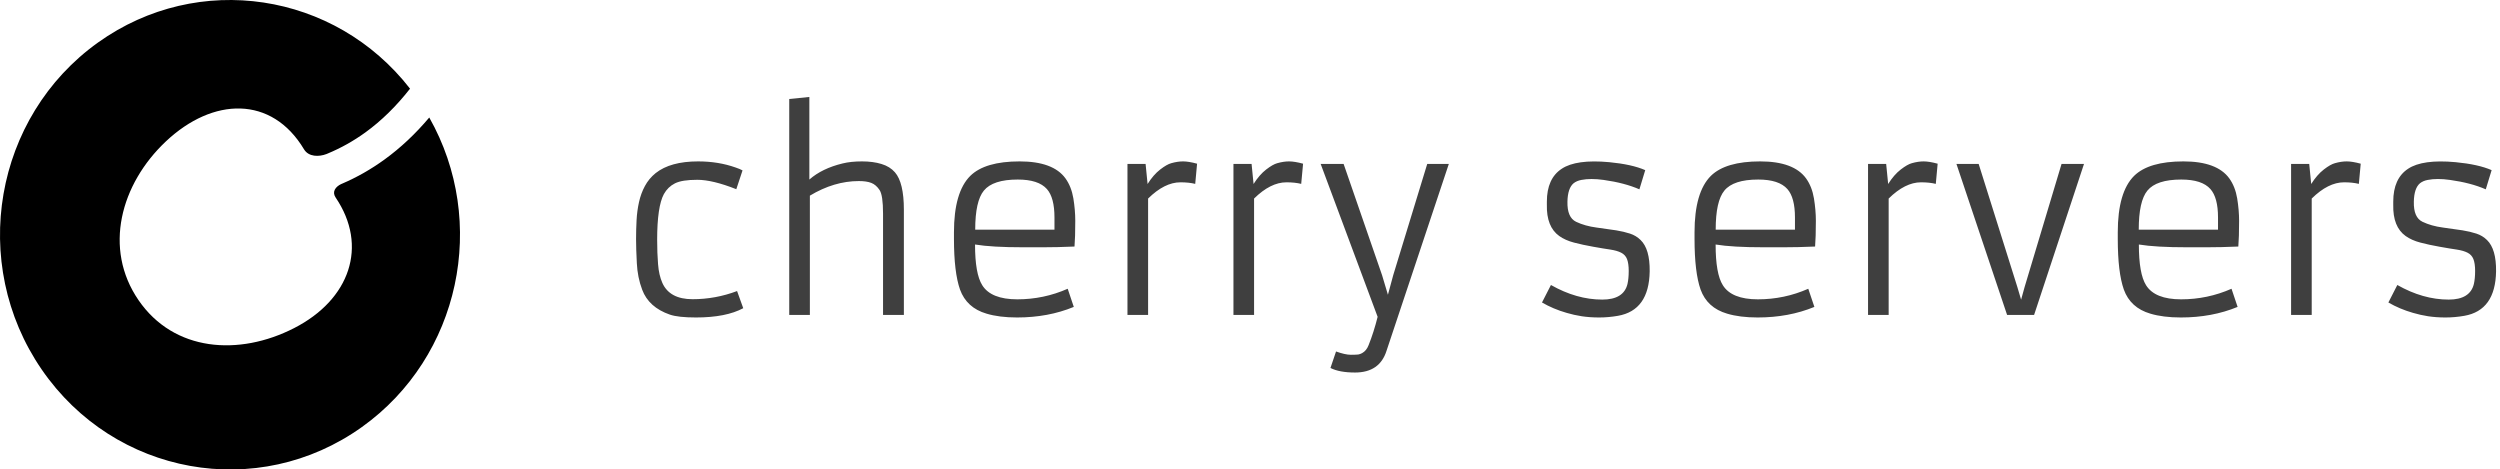
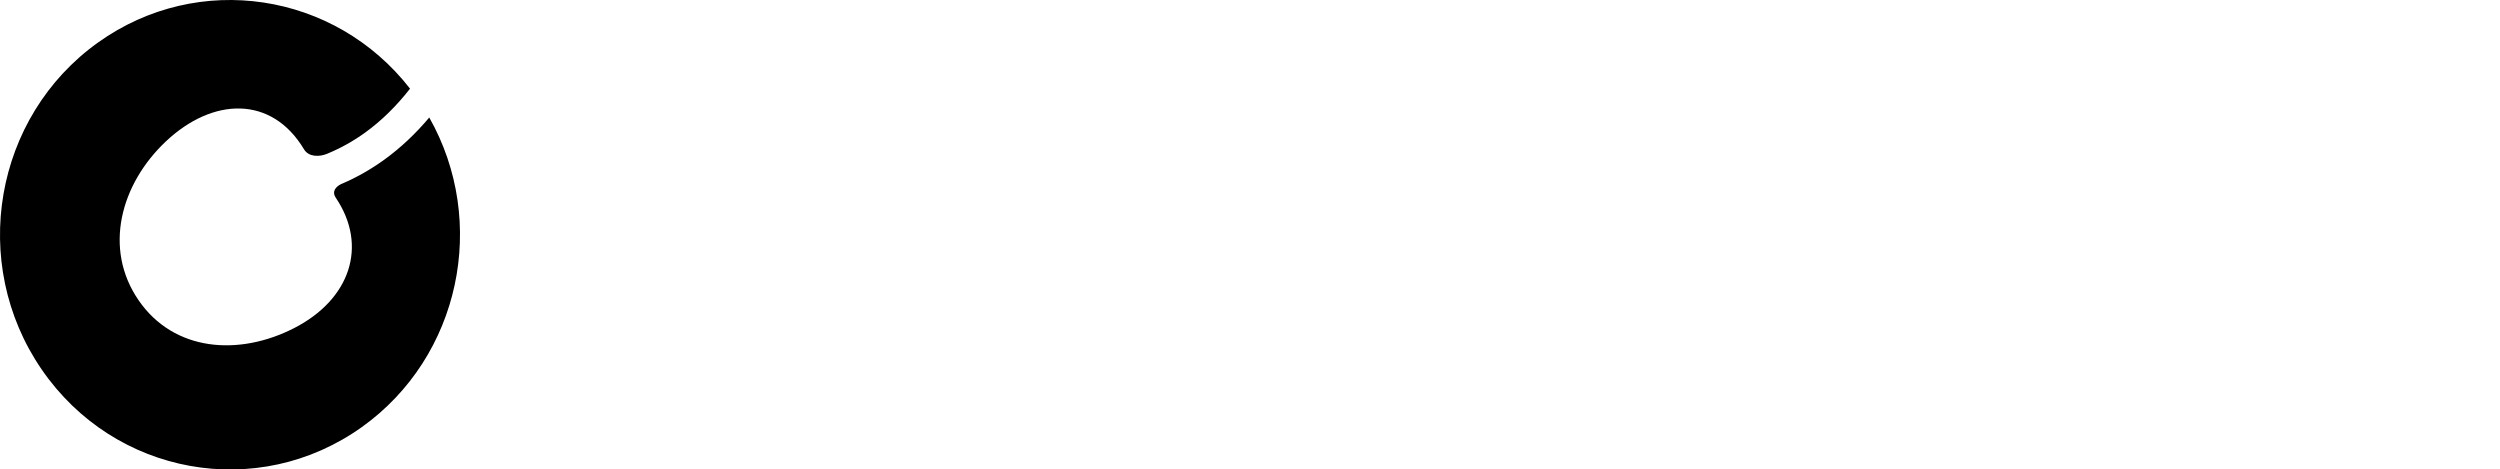
<svg xmlns="http://www.w3.org/2000/svg" viewBox="0 0 213 40" fill="none">
  <path fill-rule="evenodd" clip-rule="evenodd" d="M8.357 3.618C16.895 -2.483 28.542 -0.668 34.935 7.555C33.781 9.028 32.515 10.279 31.126 11.285C30.131 12.004 29.065 12.605 27.922 13.08C27.884 13.096 27.846 13.112 27.808 13.127C27.181 13.366 26.3 13.382 25.902 12.721C23.149 8.124 18.14 8.276 14.138 12.043C10.274 15.68 8.786 21.177 11.801 25.572C14.815 29.965 20.356 30.36 25.056 27.956C29.802 25.531 31.403 20.97 28.594 16.825C28.261 16.33 28.601 15.904 29.061 15.685C29.088 15.672 29.116 15.662 29.144 15.65C30.416 15.105 31.611 14.421 32.734 13.61C34.136 12.596 35.412 11.391 36.573 10.012C41.604 18.895 39.226 30.386 30.836 36.382C21.971 42.717 9.753 40.517 3.545 31.47C-2.662 22.423 -0.507 9.953 8.357 3.618Z" fill="#000000" />
-   <path fill-rule="evenodd" clip-rule="evenodd" d="M204.252 24.282C205.706 25.108 207.163 25.525 208.628 25.525C209.847 25.525 210.562 25.078 210.774 24.193C210.843 23.891 210.88 23.521 210.88 23.086C210.88 22.651 210.829 22.311 210.731 22.067C210.634 21.827 210.468 21.647 210.233 21.529C210.003 21.411 209.696 21.322 209.31 21.263C208.927 21.208 208.437 21.127 207.845 21.02C207.253 20.916 206.712 20.799 206.218 20.669C205.723 20.541 205.305 20.352 204.959 20.108C204.226 19.581 203.876 18.695 203.905 17.448V17.179C203.905 15.865 204.328 14.931 205.171 14.378C205.991 13.832 207.34 13.644 209.219 13.817C210.504 13.94 211.525 14.164 212.287 14.496L211.788 16.131C210.944 15.762 209.927 15.496 208.743 15.33C208.379 15.278 208.036 15.252 207.715 15.252C207.394 15.252 207.102 15.278 206.843 15.33C206.582 15.378 206.362 15.474 206.186 15.611C205.85 15.891 205.673 16.415 205.659 17.179C205.637 18.08 205.882 18.651 206.399 18.898C206.893 19.134 207.477 19.301 208.152 19.389C208.83 19.478 209.382 19.558 209.811 19.625C210.24 19.695 210.634 19.788 210.984 19.902C211.337 20.016 211.641 20.201 211.893 20.451C212.423 20.965 212.68 21.854 212.665 23.123C212.629 25.336 211.727 26.599 209.959 26.908C209.425 27.001 208.888 27.049 208.354 27.049C207.816 27.049 207.326 27.012 206.878 26.945C206.431 26.875 206.005 26.78 205.594 26.658C204.818 26.437 204.118 26.137 203.49 25.772L204.252 24.282ZM199.715 15.533C198.813 15.533 197.893 15.995 196.958 16.916V26.831H195.201V13.969H196.746L196.915 15.677C197.247 15.149 197.604 14.74 197.986 14.444C198.372 14.146 198.687 13.969 198.936 13.903C199.286 13.803 199.621 13.751 199.938 13.751C200.256 13.751 200.653 13.817 201.133 13.947L200.974 15.666C200.613 15.577 200.195 15.533 199.715 15.533ZM188.975 19.567V18.53C188.975 17.397 188.758 16.593 188.329 16.108C187.849 15.566 187.023 15.297 185.847 15.297C184.437 15.297 183.473 15.611 182.96 16.238C182.466 16.836 182.221 17.946 182.221 19.567H188.975ZM190.644 26.148C189.187 26.75 187.574 27.049 185.813 27.049C184.792 27.049 183.923 26.938 183.212 26.724C182.079 26.393 181.325 25.706 180.95 24.669C180.607 23.695 180.434 22.256 180.434 20.345V19.795C180.434 17.511 180.899 15.905 181.826 14.984C182.667 14.16 184.067 13.751 186.026 13.751C187.935 13.751 189.237 14.234 189.937 15.201C190.272 15.669 190.497 16.234 190.608 16.902C190.716 17.57 190.771 18.205 190.771 18.81C190.771 19.754 190.749 20.485 190.705 21.005C189.713 21.049 188.822 21.068 188.032 21.068H186.333C184.554 21.068 183.187 20.991 182.231 20.832C182.231 22.488 182.433 23.647 182.844 24.299C183.342 25.101 184.341 25.503 185.835 25.503C187.329 25.503 188.757 25.204 190.125 24.602L190.644 26.148ZM166.689 13.969H168.583L171.881 24.463L172.198 25.533L172.494 24.463L175.643 13.969H177.556L173.305 26.831H171.004L166.689 13.969ZM163.671 15.533C162.768 15.533 161.848 15.995 160.914 16.916V26.831H159.157V13.969H160.702L160.871 15.677C161.203 15.149 161.56 14.74 161.942 14.444C162.329 14.146 162.642 13.969 162.891 13.903C163.241 13.803 163.577 13.751 163.894 13.751C164.212 13.751 164.609 13.817 165.088 13.947L164.93 15.666C164.569 15.577 164.15 15.533 163.671 15.533ZM152.931 19.567V18.53C152.931 17.397 152.714 16.593 152.285 16.108C151.805 15.566 150.979 15.297 149.803 15.297C148.393 15.297 147.428 15.611 146.917 16.238C146.422 16.836 146.177 17.946 146.177 19.567H152.931ZM154.585 26.148C153.127 26.75 151.514 27.049 149.754 27.049C148.732 27.049 147.863 26.938 147.153 26.724C146.019 26.393 145.265 25.706 144.89 24.669C144.548 23.695 144.374 22.256 144.374 20.345V19.795C144.374 17.511 144.84 15.905 145.767 14.984C146.608 14.16 148.007 13.751 149.967 13.751C151.875 13.751 153.177 14.234 153.878 15.201C154.213 15.669 154.437 16.234 154.548 16.902C154.656 17.57 154.712 18.205 154.712 18.81C154.712 19.754 154.689 20.485 154.646 21.005C153.653 21.049 152.763 21.068 151.972 21.068H150.273C148.494 21.068 147.127 20.991 146.171 20.832C146.171 22.488 146.373 23.647 146.785 24.299C147.282 25.101 148.282 25.503 149.776 25.503C151.269 25.503 152.698 25.204 154.065 24.602L154.585 26.148ZM132.14 24.282C133.594 25.108 135.051 25.525 136.516 25.525C137.736 25.525 138.45 25.078 138.662 24.193C138.731 23.891 138.767 23.521 138.767 23.086C138.767 22.651 138.716 22.311 138.62 22.067C138.522 21.827 138.356 21.647 138.122 21.529C137.891 21.411 137.584 21.322 137.198 21.263C136.815 21.208 136.325 21.127 135.733 21.02C135.142 20.916 134.6 20.799 134.106 20.669C133.611 20.541 133.193 20.352 132.847 20.108C132.114 19.581 131.764 18.695 131.793 17.448V17.179C131.793 15.865 132.216 14.931 133.06 14.378C133.879 13.832 135.228 13.644 137.108 13.817C138.393 13.94 139.413 14.164 140.174 14.496L139.677 16.131C138.833 15.762 137.815 15.496 136.632 15.33C136.267 15.278 135.924 15.252 135.603 15.252C135.282 15.252 134.99 15.278 134.73 15.33C134.471 15.378 134.25 15.474 134.074 15.611C133.738 15.891 133.561 16.415 133.546 17.179C133.525 18.08 133.771 18.651 134.286 18.898C134.781 19.134 135.365 19.301 136.039 19.389C136.718 19.478 137.27 19.558 137.7 19.625C138.129 19.695 138.522 19.788 138.872 19.902C139.225 20.016 139.528 20.201 139.781 20.451C140.312 20.965 140.568 21.854 140.553 23.123C140.517 25.336 139.615 26.599 137.847 26.908C137.313 27.001 136.776 27.049 136.242 27.049C135.704 27.049 135.214 27.012 134.766 26.945C134.319 26.875 133.893 26.78 133.482 26.658C132.706 26.437 132.007 26.137 131.378 25.772L132.14 24.282ZM113.831 29.946C114.347 30.131 114.765 30.227 115.093 30.227C115.422 30.227 115.638 30.215 115.74 30.201C115.84 30.181 115.946 30.142 116.05 30.086C116.299 29.95 116.483 29.724 116.602 29.414C116.898 28.68 117.154 27.872 117.374 26.994L112.521 13.969H114.477L117.753 23.448L118.251 25.113L118.705 23.437L121.599 13.969H123.439L118.135 29.879C117.746 31.119 116.851 31.739 115.447 31.739C114.56 31.739 113.863 31.61 113.355 31.351L113.831 29.946ZM109.604 15.533C108.702 15.533 107.782 15.995 106.847 16.916V26.831H105.09V13.969H106.635L106.804 15.677C107.136 15.149 107.493 14.74 107.876 14.444C108.262 14.146 108.576 13.969 108.825 13.903C109.175 13.803 109.51 13.751 109.827 13.751C110.145 13.751 110.542 13.817 111.022 13.947L110.863 15.666C110.502 15.577 110.084 15.533 109.604 15.533ZM100.574 15.533C99.671 15.533 98.752 15.995 97.818 16.916V26.831H96.06V13.969H97.605L97.774 15.677C98.106 15.149 98.464 14.74 98.846 14.444C99.231 14.146 99.545 13.969 99.794 13.903C100.144 13.803 100.48 13.751 100.798 13.751C101.115 13.751 101.512 13.817 101.991 13.947L101.833 15.666C101.472 15.577 101.054 15.533 100.574 15.533ZM89.841 19.567V18.53C89.841 17.397 89.626 16.593 89.197 16.108C88.716 15.566 87.89 15.297 86.714 15.297C85.303 15.297 84.34 15.611 83.827 16.238C83.333 16.836 83.088 17.946 83.088 19.567H89.841ZM91.487 26.148C90.03 26.75 88.417 27.049 86.656 27.049C85.635 27.049 84.765 26.938 84.055 26.724C82.922 26.393 82.168 25.706 81.793 24.669C81.451 23.695 81.277 22.256 81.277 20.345V19.795C81.277 17.511 81.742 15.905 82.669 14.984C83.51 14.16 84.91 13.751 86.87 13.751C88.778 13.751 90.08 14.234 90.78 15.201C91.115 15.669 91.339 16.234 91.451 16.902C91.559 17.57 91.613 18.205 91.613 18.81C91.613 19.754 91.592 20.485 91.548 21.005C90.556 21.049 89.665 21.068 88.875 21.068H87.175C85.397 21.068 84.029 20.991 83.073 20.832C83.073 22.488 83.275 23.647 83.687 24.299C84.184 25.101 85.184 25.503 86.678 25.503C88.171 25.503 89.601 25.204 90.968 24.602L91.487 26.148ZM73.174 15.427C71.771 15.427 70.379 15.84 69.001 16.67V26.831H67.243V8.434L68.957 8.261V15.297C69.682 14.662 70.627 14.205 71.79 13.925C72.255 13.81 72.803 13.751 73.438 13.751C74.073 13.751 74.628 13.825 75.108 13.973C75.588 14.12 75.967 14.356 76.249 14.681C76.757 15.264 77.01 16.327 77.01 17.869V26.831H75.235V18.193C75.235 17.157 75.138 16.489 74.939 16.19C74.74 15.891 74.506 15.688 74.236 15.584C73.965 15.478 73.612 15.427 73.174 15.427ZM63.325 26.259C62.347 26.783 61.005 27.049 59.298 27.049C58.291 27.049 57.552 26.968 57.08 26.808C55.875 26.393 55.084 25.68 54.713 24.68C54.449 23.983 54.297 23.226 54.258 22.422C54.215 21.614 54.193 20.931 54.193 20.378C54.193 19.825 54.208 19.282 54.236 18.751C54.265 18.223 54.334 17.71 54.442 17.223C54.55 16.732 54.716 16.275 54.944 15.854C55.167 15.434 55.474 15.061 55.864 14.747C56.701 14.083 57.906 13.751 59.479 13.751C60.633 13.751 61.698 13.925 62.672 14.271C62.932 14.356 63.126 14.441 63.264 14.518L62.733 16.12C61.381 15.584 60.273 15.319 59.41 15.319C58.544 15.319 57.913 15.418 57.505 15.622C57.102 15.825 56.787 16.131 56.56 16.541C56.181 17.245 55.99 18.544 55.99 20.433C55.99 21.19 56.015 21.88 56.066 22.503C56.113 23.126 56.236 23.661 56.434 24.108C56.849 25.03 57.707 25.492 59.006 25.492C60.309 25.492 61.572 25.26 62.798 24.798L63.325 26.259Z" fill="#3F3F3F" />
</svg>